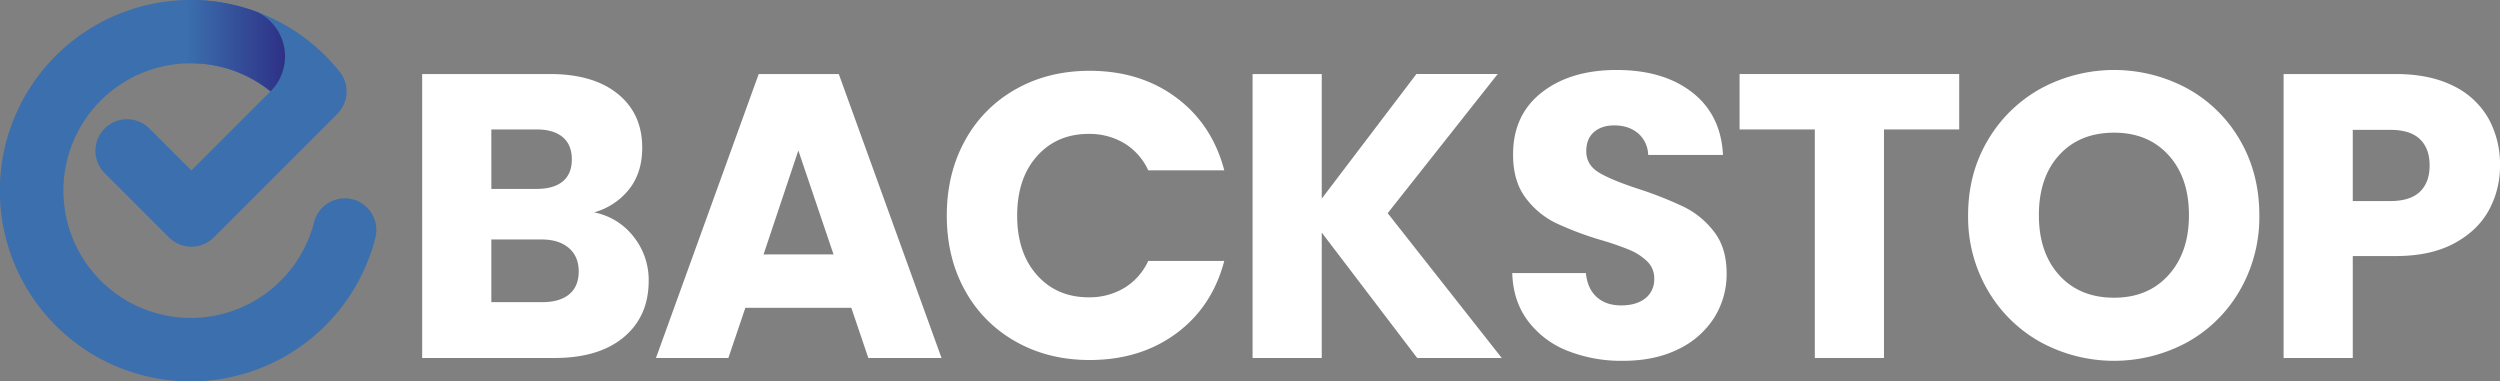
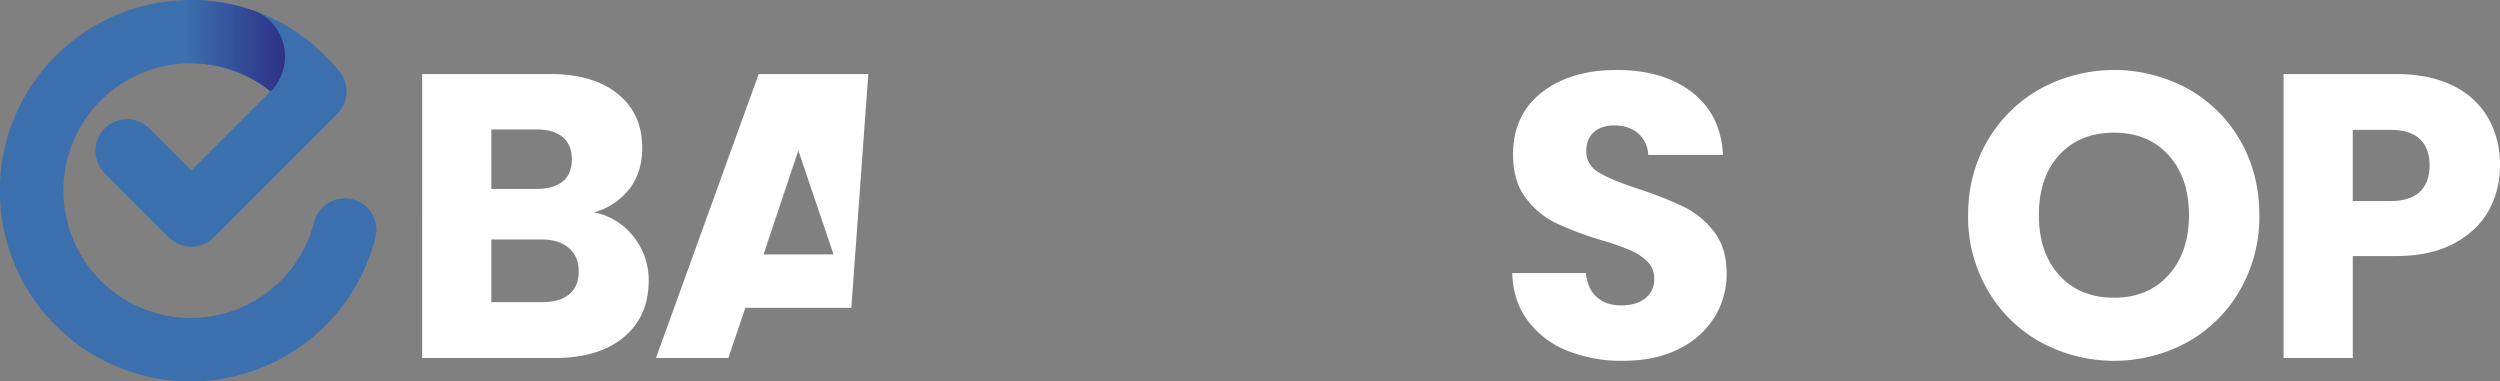
<svg xmlns="http://www.w3.org/2000/svg" id="Layer_1" data-name="Layer 1" viewBox="0 0 1217.519 185.68">
  <rect x="0" y="0" width="1217.519" height="185.68" fill="#808080" stroke="none" />
  <defs>
    <style>
      .cls-1 {
        fill: #3b6fad;
      }

      .cls-2 {
        fill: url(#linear-gradient);
      }

      .cls-3 {
        fill: #fff;
      }
    </style>
    <linearGradient id="linear-gradient" x1="91.14" y1="23.044" x2="139.282" y2="23.044" gradientUnits="userSpaceOnUse">
      <stop offset="0" stop-color="#3b6fad" />
      <stop offset="1" stop-color="#2e3186" />
    </linearGradient>
  </defs>
  <title>svg file w</title>
  <line class="cls-1" x1="46.255" y1="71.995" x2="46.249" y2="71.995" />
  <g>
    <path class="cls-1" d="M183.296,116.581a92.879,92.879,0,1,1-17.455-80.91A15.413,15.413,0,0,1,164.764,56.22L150.783,70.201l-35.365,35.365-10.87,10.87a15.373,15.373,0,0,1-21.741,0L51.468,85.097a15.373,15.373,0,0,1,0-21.741h0a15.373,15.373,0,0,1,21.74,0L93.684,83.831l38.539-38.539a62.011,62.011,0,1,0,21.218,63.742,15.432,15.432,0,0,1,13.074-11.541h0A15.402,15.402,0,0,1,183.296,116.581Z" transform="translate(-0.481 -0.793)" />
    <path class="cls-2" d="M132.232,45.295A61.805,61.805,0,0,0,92.06,31.598c-.302,0-.619.015-.921.03V.823c.725-.015,1.463-.029,2.188-.029A92.288,92.288,0,0,1,126.213,6.796l1.327.8A24.079,24.079,0,0,1,132.232,45.295Z" transform="translate(-0.481 -0.793)" />
  </g>
  <g>
    <path class="cls-3" d="M309.108,116.135a33.857,33.857,0,0,1,7.289,21.373q0,17.336-12.115,27.479-12.114,10.148-33.783,10.145h-64.415V36.848H268.331q21.077,0,32.996,9.652,11.916,9.654,11.918,26.199,0,12.216-6.402,20.29a33.09,33.09,0,0,1-17.039,11.229A32.185,32.185,0,0,1,309.108,116.135Zm-69.34-23.343h22.063q8.273,0,12.705-3.644,4.433-3.643,4.432-10.736t-4.432-10.834q-4.432-3.74-12.705-3.743H239.768Zm37.92,51.315q4.627-3.84,4.63-11.129,0-7.285-4.826-11.425-4.829-4.137-13.297-4.138H239.768v30.533h24.82Q273.056,147.948,277.688,144.107Z" transform="translate(-0.481 -0.793)" />
-     <path class="cls-3" d="M415.086,150.706h-51.61l-8.274,24.426H319.941L369.976,36.848H408.98l50.035,138.285H423.36Zm-8.667-26.003L389.281,74.078,372.34,124.704Z" transform="translate(-0.481 -0.793)" />
-     <path class="cls-3" d="M470.44,69.252a63.364,63.364,0,0,1,24.722-25.017q15.855-8.962,35.95-8.963,24.622,0,42.156,13.001,17.53,13.001,23.441,35.458H559.676a29.941,29.941,0,0,0-11.721-13.198,32.972,32.972,0,0,0-17.236-4.531q-15.564,0-25.215,10.835-9.654,10.835-9.652,28.957,0,18.125,9.652,28.957,9.649,10.835,25.215,10.834a32.939,32.939,0,0,0,17.236-4.531,29.91,29.91,0,0,0,11.721-13.198H596.709q-5.91,22.456-23.441,35.359-17.535,12.905-42.156,12.903-20.093,0-35.95-8.963a63.518,63.518,0,0,1-24.722-24.919q-8.865-15.956-8.864-36.443T470.44,69.252Z" transform="translate(-0.481 -0.793)" />
-     <path class="cls-3" d="M690.671,175.133l-46.489-61.066v61.066H610.497V36.848h33.685V97.519l46.095-60.672h39.595L676.29,104.611l55.551,70.522Z" transform="translate(-0.481 -0.793)" />
+     <path class="cls-3" d="M415.086,150.706h-51.61l-8.274,24.426H319.941L369.976,36.848H408.98H423.36Zm-8.667-26.003L389.281,74.078,372.34,124.704Z" transform="translate(-0.481 -0.793)" />
    <path class="cls-3" d="M763.752,171.587A44.281,44.281,0,0,1,744.545,157.01q-7.193-9.649-7.584-23.245h35.852q.784,7.683,5.318,11.721,4.53,4.039,11.819,4.038,7.484,0,11.819-3.447a11.53,11.53,0,0,0,4.333-9.554,11.32,11.32,0,0,0-3.447-8.471,27.875,27.875,0,0,0-8.47-5.516,136.845,136.845,0,0,0-14.281-4.924,155.286,155.286,0,0,1-21.865-8.274,40.356,40.356,0,0,1-14.577-12.213q-6.108-8.075-6.107-21.078,0-19.303,13.986-30.238,13.985-10.933,36.443-10.933,22.849,0,36.837,10.933,13.985,10.933,14.971,30.434H803.149a14.269,14.269,0,0,0-4.924-10.539q-4.534-3.841-11.623-3.841-6.108,0-9.849,3.25-3.744,3.251-3.743,9.357,0,6.699,6.303,10.44,6.303,3.744,19.699,8.076a182.737,182.737,0,0,1,21.767,8.668,41.48,41.48,0,0,1,14.479,12.017q6.104,7.881,6.107,20.289a39.822,39.822,0,0,1-6.008,21.472,42.089,42.089,0,0,1-17.434,15.365q-11.427,5.715-26.987,5.713A71.111,71.111,0,0,1,763.752,171.587Z" transform="translate(-0.481 -0.793)" />
-     <path class="cls-3" d="M954.631,36.848V63.835h-36.64V175.133H884.307V63.835h-36.64V36.848Z" transform="translate(-0.481 -0.793)" />
    <path class="cls-3" d="M994.323,167.45a67.719,67.719,0,0,1-25.806-25.312,70.729,70.729,0,0,1-9.554-36.542q0-20.286,9.554-36.443a67.969,67.969,0,0,1,25.806-25.214,75.065,75.065,0,0,1,71.507,0,66.557,66.557,0,0,1,25.608,25.214q9.354,16.155,9.356,36.443a71.314,71.314,0,0,1-9.455,36.542,67.229,67.229,0,0,1-25.608,25.312,74.872,74.872,0,0,1-71.408,0Zm62.247-32.699q9.946-11.029,9.948-29.155,0-18.319-9.948-29.252t-26.494-10.933q-16.747,0-26.692,10.834-9.95,10.836-9.948,29.351,0,18.32,9.948,29.253,9.944,10.933,26.692,10.933Q1046.622,145.781,1056.57,134.75Z" transform="translate(-0.481 -0.793)" />
    <path class="cls-3" d="M1212.485,103.331q-5.519,9.95-16.941,16.055-11.427,6.108-28.366,6.107h-20.881v49.64h-33.684V36.848h54.565q16.546,0,27.972,5.713a39.295,39.295,0,0,1,17.138,15.759A45.815,45.815,0,0,1,1218,81.366,44.546,44.546,0,0,1,1212.485,103.331Zm-33.488-9.16q4.727-4.53,4.727-12.805,0-8.273-4.727-12.804-4.728-4.529-14.381-4.531h-18.32v34.67h18.32Q1174.266,98.702,1178.997,94.171Z" transform="translate(-0.481 -0.793)" />
  </g>
</svg>